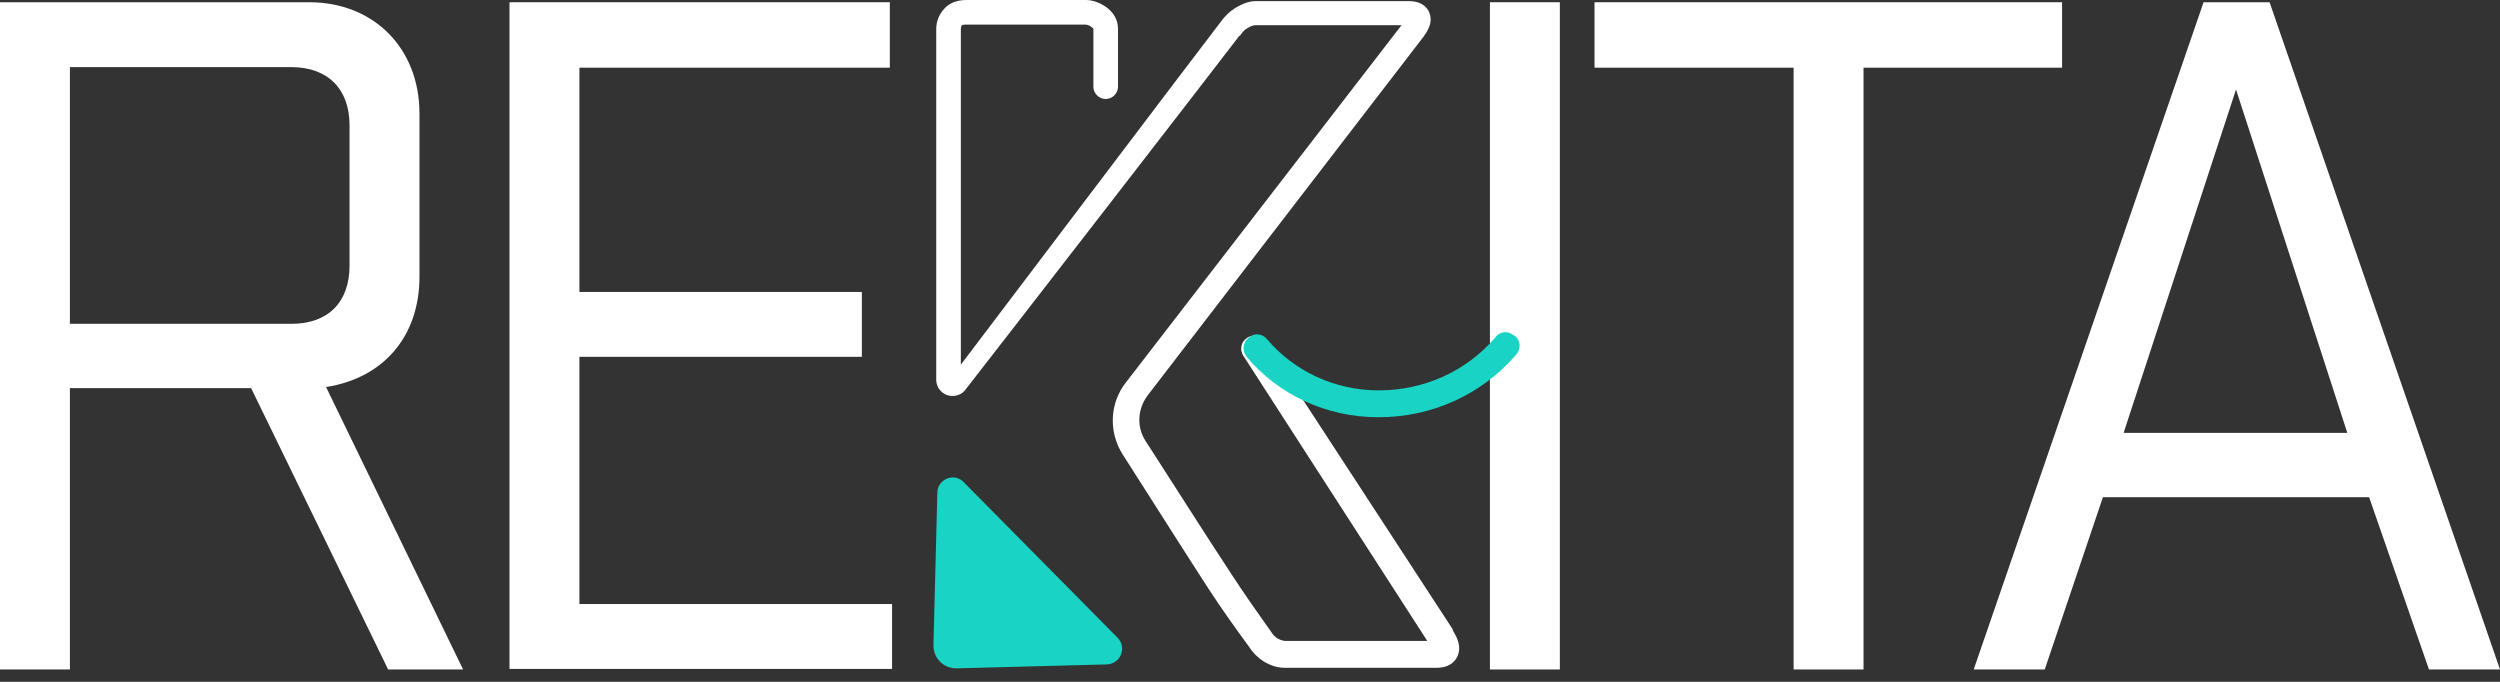
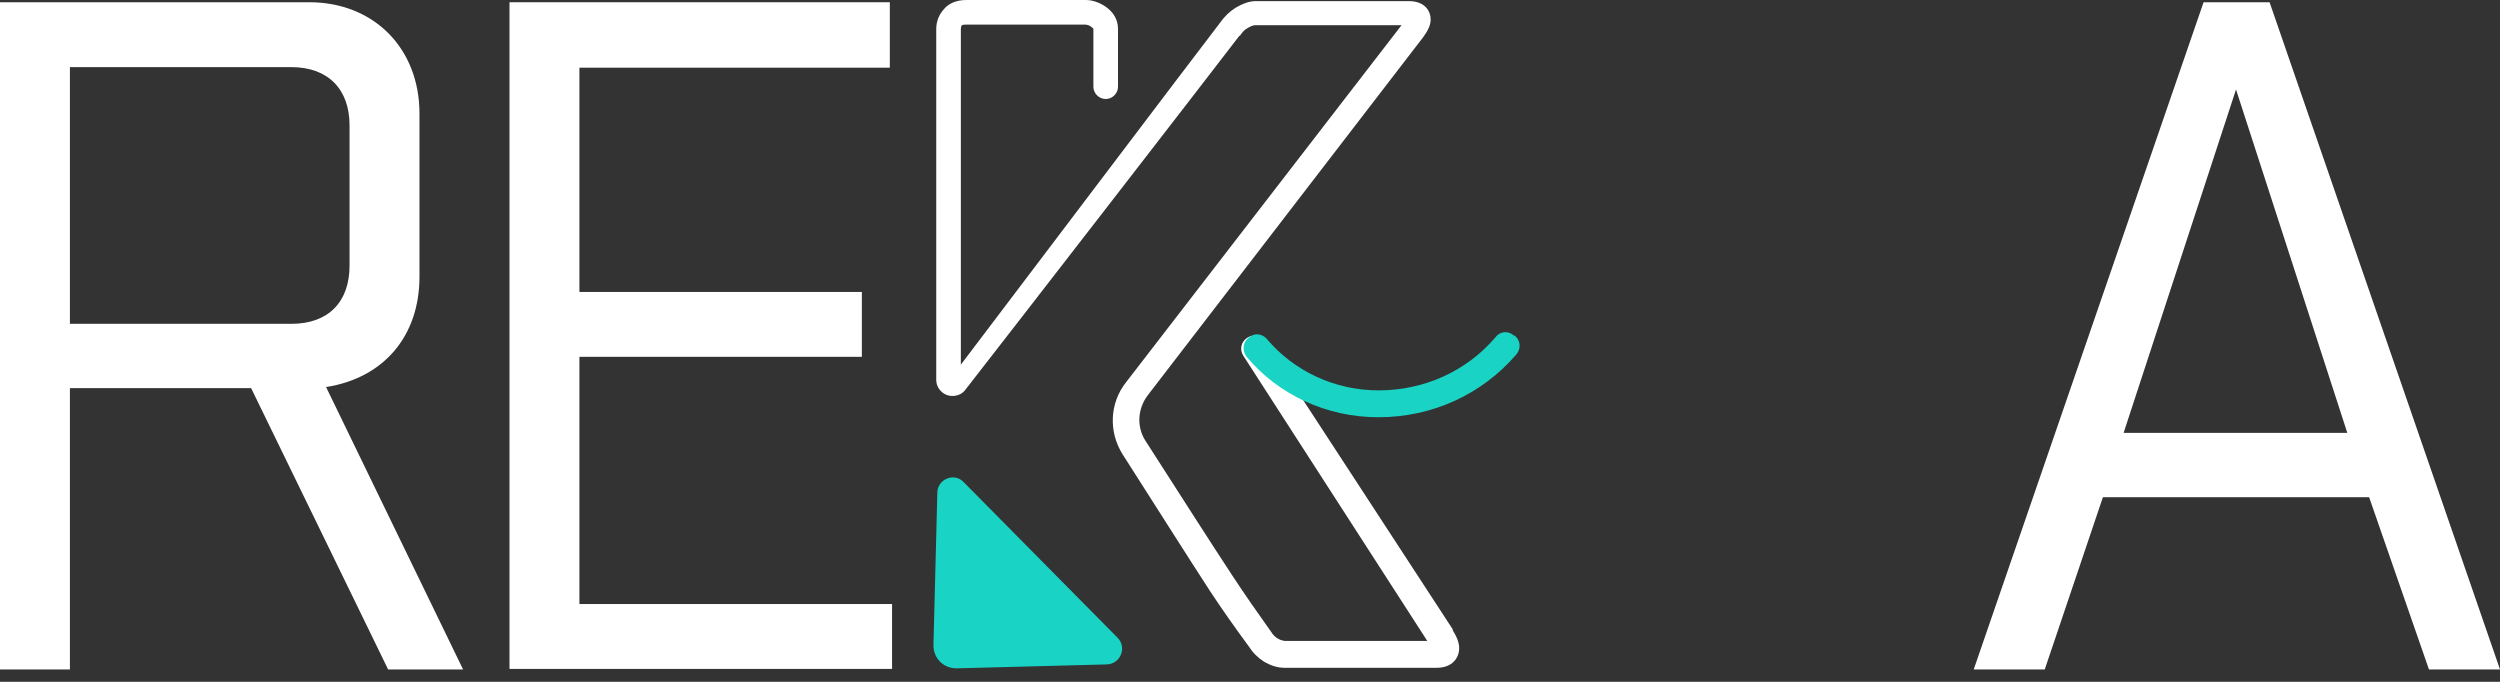
<svg xmlns="http://www.w3.org/2000/svg" width="165" height="45" viewBox="0 0 165 45" fill="none">
  <rect x="0" y="0" width="165" height="45" fill="#333333" stroke="none" />
  <path d="M0 0.148H20.413C24.658 0.148 27.685 3.175 27.685 7.493V18.272C27.685 22.185 25.322 24.953 21.52 25.544L30.564 44.185H25.617L16.574 25.618H4.614V44.185H0V0.148ZM4.614 21.373H19.232C21.668 21.373 23.07 19.933 23.07 17.534V8.269C23.07 5.906 21.668 4.43 19.232 4.43H4.614V21.373Z" fill="white" />
  <path d="M33.59 0.148H58.728V4.467H38.241V19.269H56.882V23.55H38.241V39.866H58.876V44.148H33.627V0.148H33.59Z" fill="white" />
-   <path d="M102.95 44.185H98.335V0.148H102.95V44.185Z" fill="white" />
-   <path d="M105.238 0.148H136.097V4.467H122.993V44.185H118.379V4.467H105.238V0.148Z" fill="white" />
  <path d="M165 44.185H160.312L156.362 32.816H138.792L134.953 44.185H130.265L145.436 0.148H149.792L165 44.185ZM140.195 28.571H154.923L147.577 5.906L140.158 28.571H140.195Z" fill="white" />
  <path d="M95.899 41.564L83.496 22.554C83.238 22.148 82.684 22.037 82.315 22.295C81.909 22.554 81.798 23.07 82.057 23.477L94.201 42.302H84.788C84.788 42.302 84.53 42.265 84.345 42.154C84.161 42.044 84.013 41.896 83.902 41.711C82.98 40.419 82.131 39.201 81.356 38.02C80.58 36.839 79.842 35.695 79.104 34.55L75.597 29.087C75.007 28.164 75.08 26.983 75.745 26.097L93.943 2.436C94.238 2.03 94.423 1.661 94.423 1.292C94.423 0.738 94.053 0.074 92.983 0.074H82.869C82.426 0.074 81.983 0.258 81.54 0.517C81.134 0.775 80.802 1.107 80.543 1.477C78.808 3.728 66.553 19.933 63.416 24.067V1.919C63.416 1.919 63.416 1.735 63.49 1.661C63.49 1.661 63.564 1.624 63.748 1.624H71.611C71.611 1.624 71.869 1.624 72.017 1.772C72.127 1.846 72.164 1.846 72.164 1.956V5.721C72.164 6.164 72.533 6.534 72.976 6.534C73.419 6.534 73.788 6.164 73.788 5.721V1.919C73.788 1.292 73.493 0.812 72.976 0.443C72.533 0.148 72.09 0 71.647 0H63.785C63.01 0 62.567 0.295 62.309 0.591C61.976 0.96 61.792 1.403 61.792 1.919V25.064C61.792 25.654 62.272 26.134 62.862 26.134C63.194 26.134 63.527 25.987 63.711 25.728C66.221 22.517 80.396 4.208 81.798 2.362H81.835C81.983 2.141 82.131 1.956 82.352 1.846C82.537 1.735 82.721 1.661 82.869 1.661H92.503L74.305 25.248C73.235 26.614 73.161 28.497 74.084 29.973L77.59 35.473C78.329 36.617 79.067 37.799 79.842 38.98C80.617 40.161 81.503 41.416 82.426 42.671C82.684 43.077 83.017 43.409 83.423 43.668C83.866 43.926 84.308 44.074 84.788 44.074H94.829C95.862 44.074 96.305 43.409 96.305 42.782C96.305 42.413 96.157 42.044 95.862 41.564H95.899Z" fill="white" />
  <path d="M73.013 43.852L63.12 44.111C62.271 44.111 61.607 43.446 61.607 42.597L61.865 32.52C61.865 31.634 62.973 31.154 63.6 31.819L73.751 42.081C74.416 42.745 73.936 43.852 73.013 43.852Z" fill="#19D3C5" />
  <path d="M99.923 22.148C99.553 21.815 99 21.852 98.704 22.258C96.785 24.51 93.98 25.765 90.99 25.765C88.111 25.765 85.416 24.51 83.607 22.369C83.423 22.148 83.127 22.037 82.832 22.074C82.537 22.148 82.241 22.369 82.131 22.664C82.02 22.96 82.094 23.329 82.278 23.55C84.382 26.06 87.557 27.537 90.953 27.537H90.99C94.533 27.537 97.819 26.023 100.07 23.402C100.402 23.033 100.366 22.443 99.96 22.148H99.923Z" fill="#19D3C5" />
</svg>